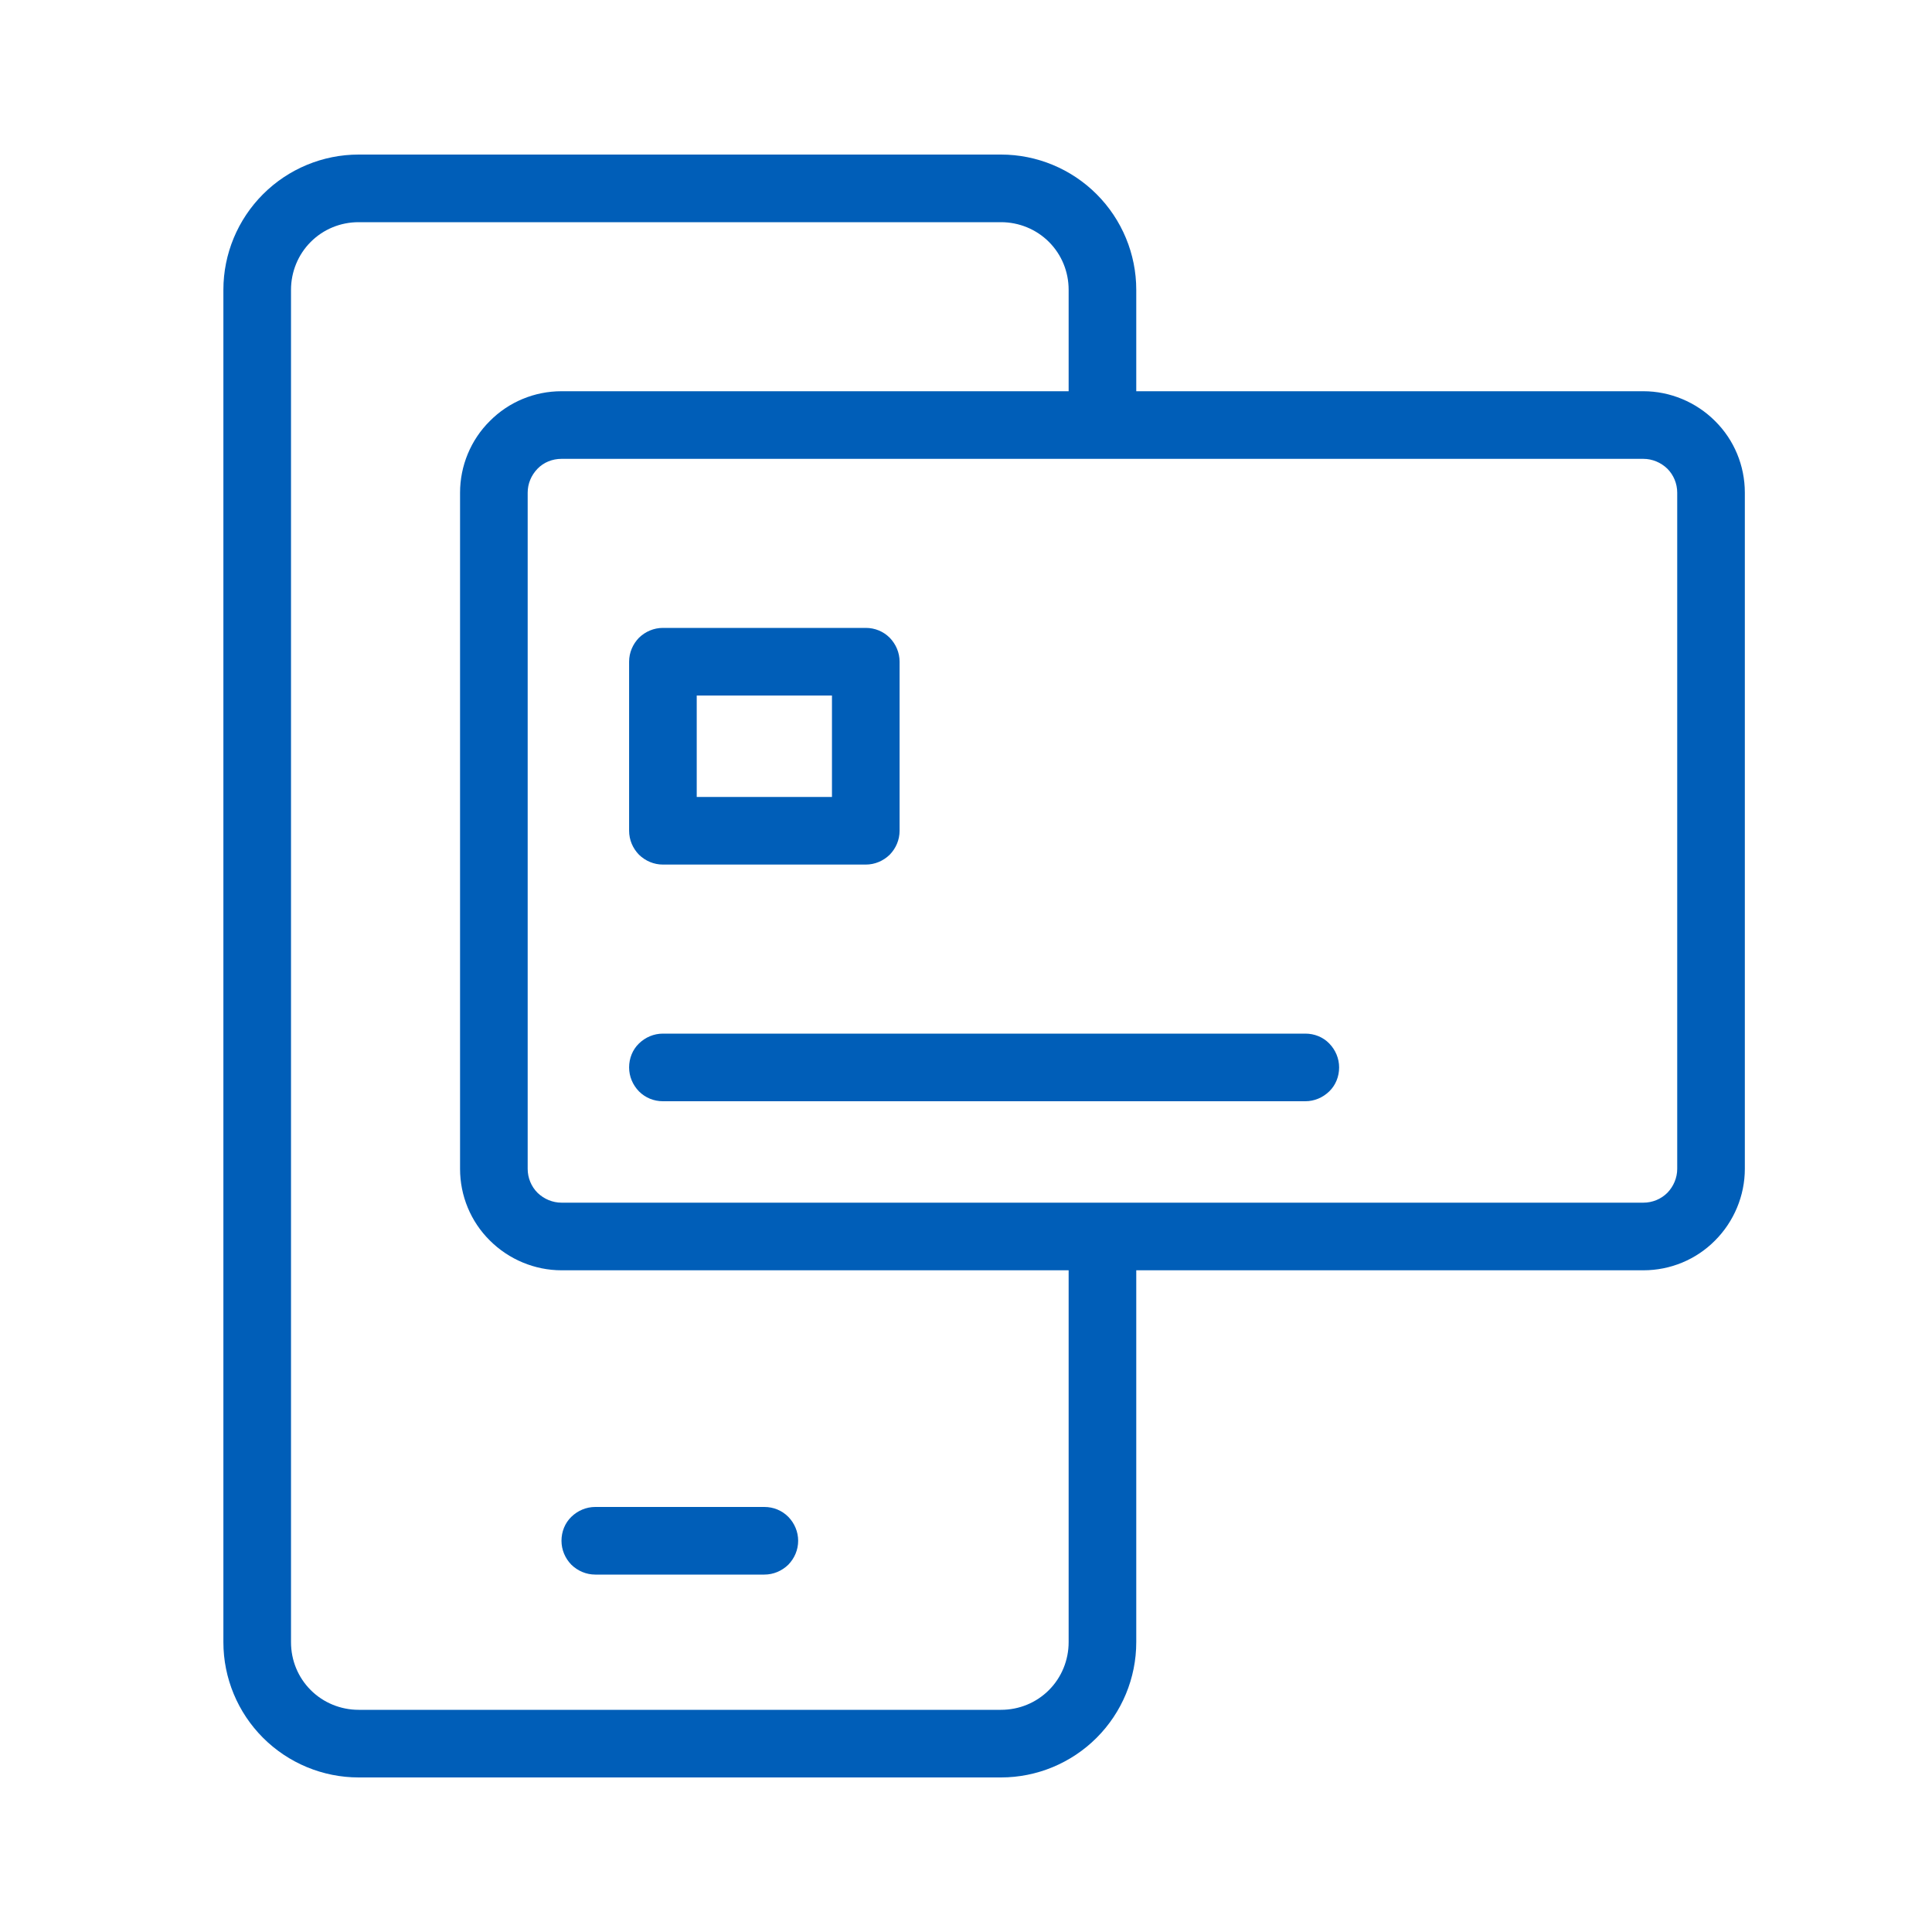
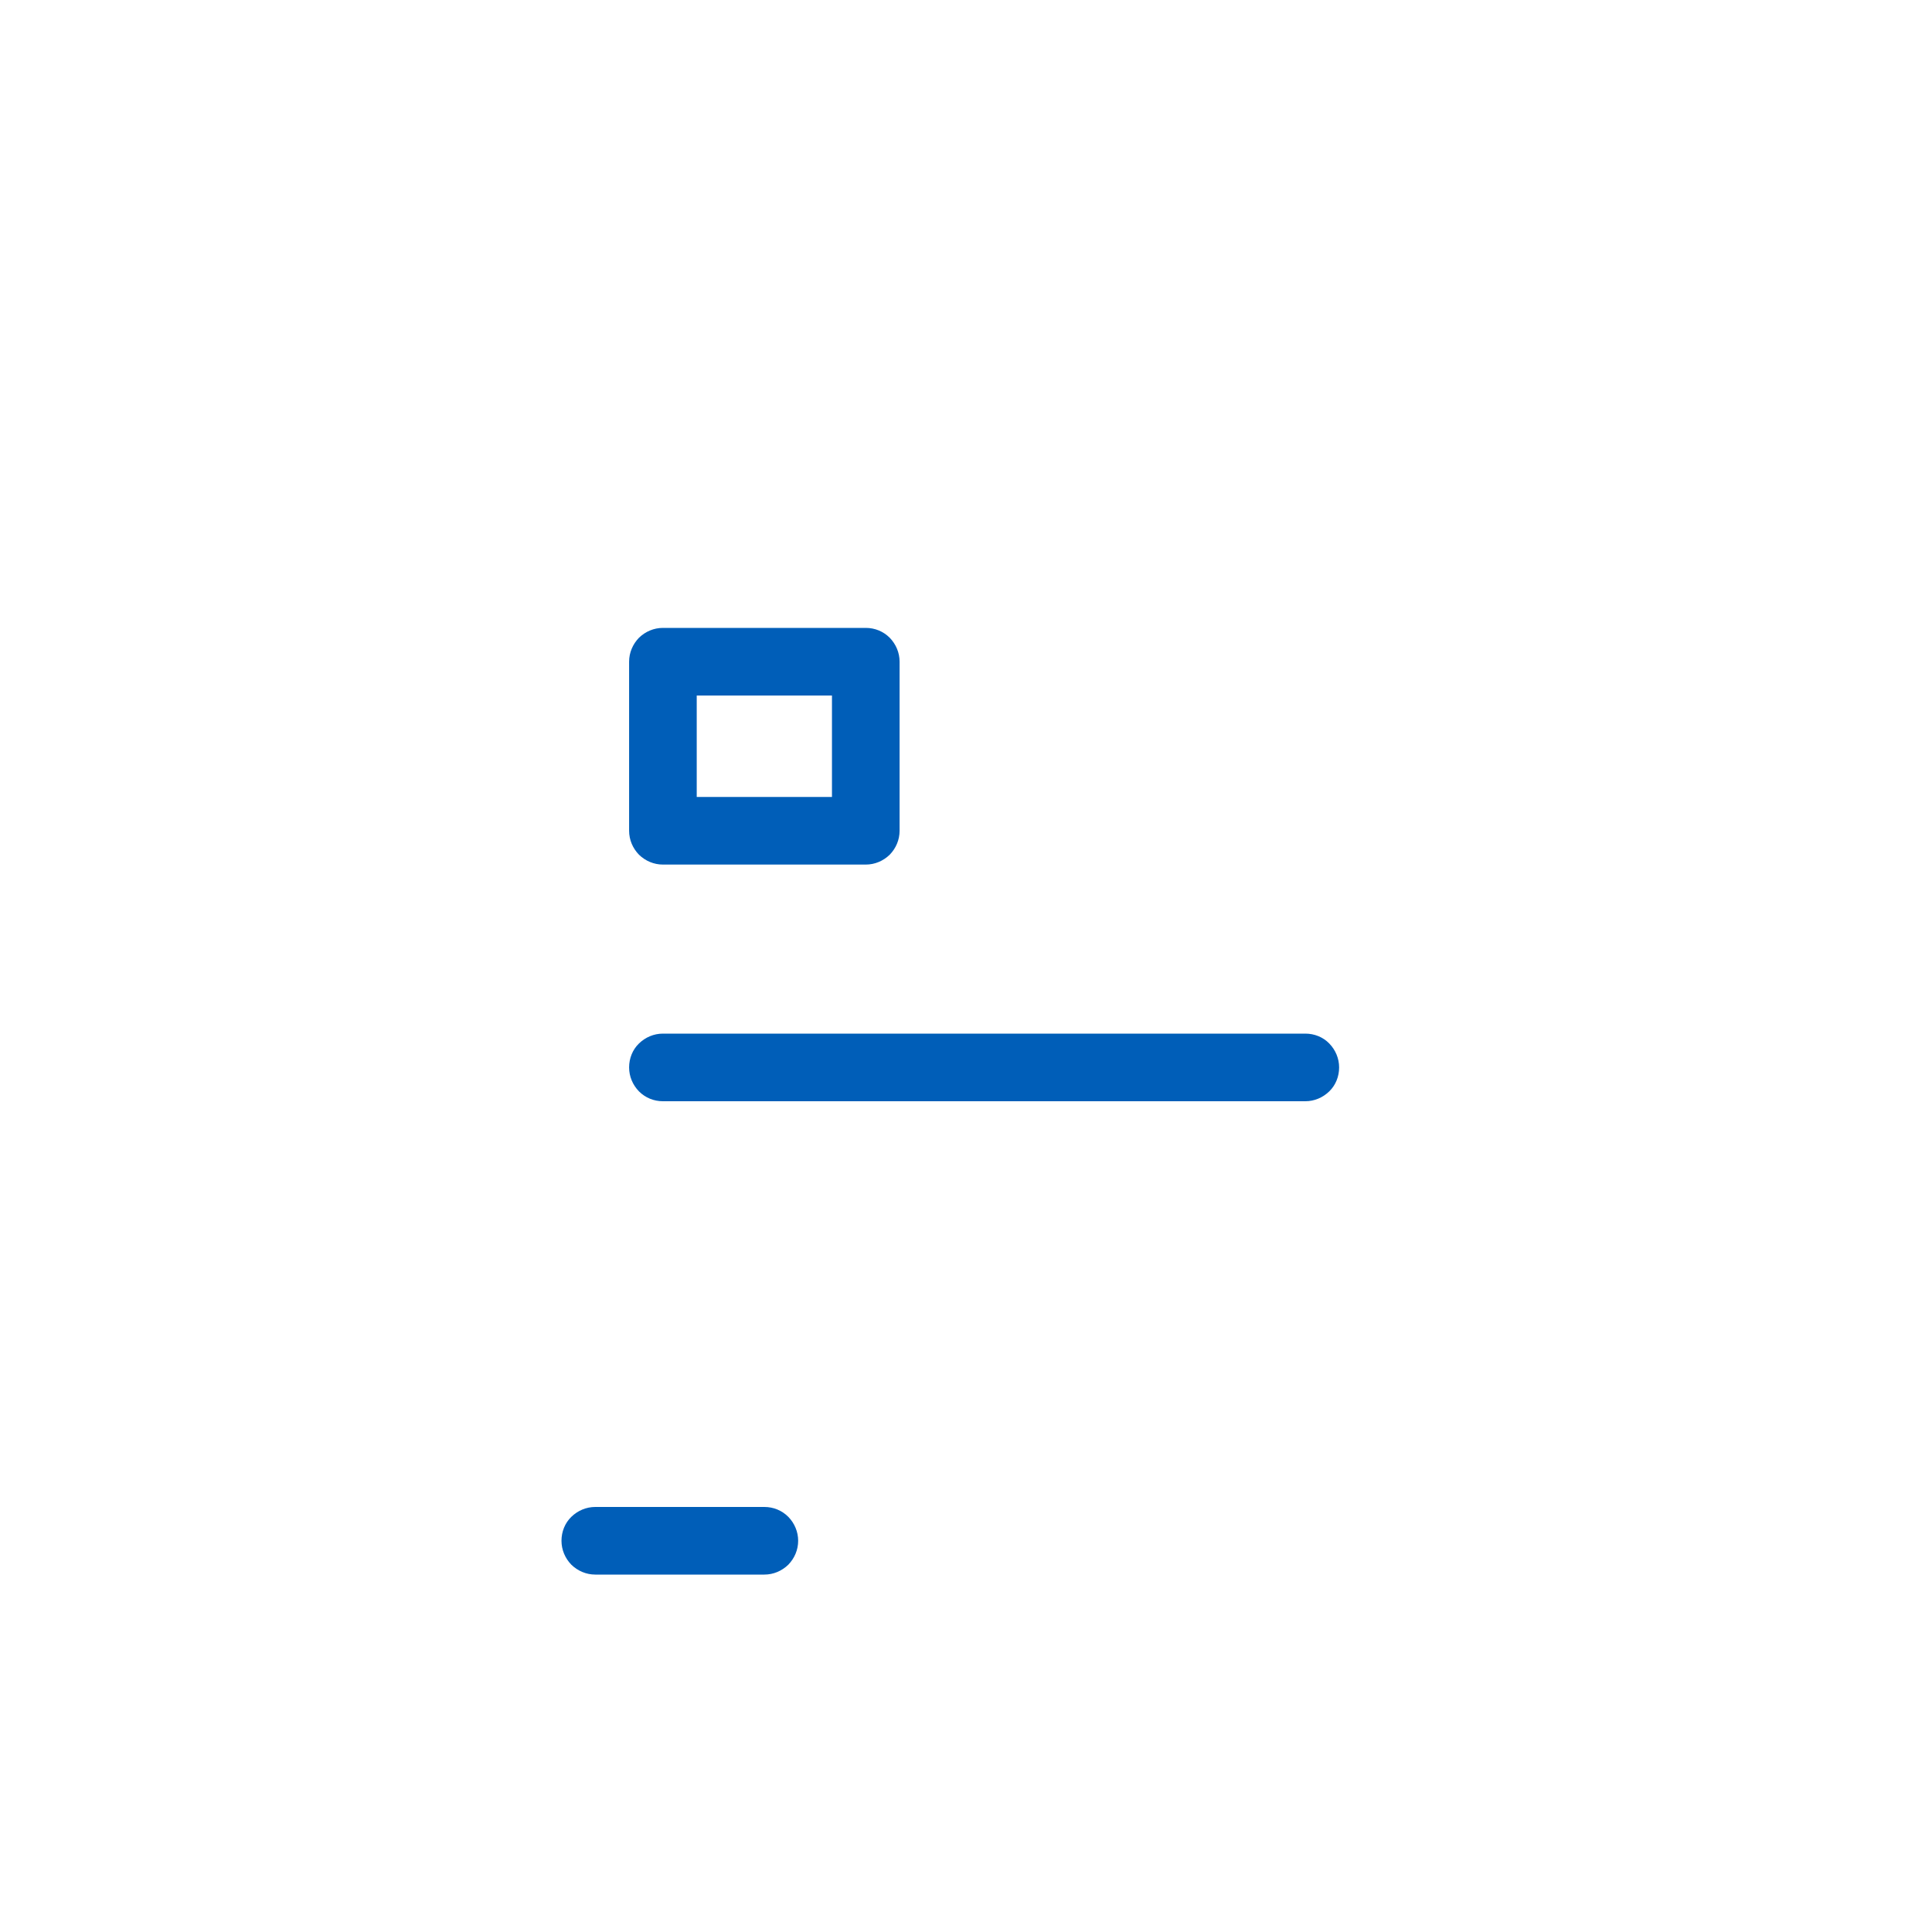
<svg xmlns="http://www.w3.org/2000/svg" id="Layer_1" data-name="Layer 1" width="96" height="96" viewBox="0 0 96 96">
  <defs>
    <style>
      .cls-1 {
        fill: #005eb8;
      }
    </style>
  </defs>
-   <path class="cls-1" d="M29.58,78.24h8.4c.45,0,.87-.18,1.19-.49,.31-.32,.49-.74,.49-1.19s-.18-.87-.49-1.19c-.32-.32-.74-.49-1.19-.49h-8.4c-.45,0-.87,.18-1.19,.49-.32,.31-.49,.74-.49,1.19s.18,.87,.49,1.19c.32,.31,.74,.49,1.19,.49h0Z" />
-   <path class="cls-1" d="M81.66,19.44h-25.2v-5.04c0-1.78-.71-3.49-1.97-4.75-1.26-1.26-2.97-1.97-4.75-1.97H17.82c-1.78,0-3.49,.71-4.75,1.97s-1.97,2.97-1.97,4.75V81.6c0,1.78,.71,3.49,1.97,4.75,1.26,1.26,2.97,1.97,4.75,1.97h31.92c1.78,0,3.49-.71,4.75-1.97,1.26-1.26,1.97-2.97,1.97-4.75v-18.48h25.2c1.34,0,2.62-.53,3.56-1.48,.94-.94,1.48-2.23,1.48-3.56V24.48c0-1.34-.53-2.62-1.48-3.56-.94-.94-2.23-1.48-3.56-1.48h0Zm-28.56,62.16c0,.89-.35,1.75-.98,2.38-.63,.63-1.48,.98-2.38,.98H17.82c-.89,0-1.75-.35-2.38-.98-.63-.63-.98-1.48-.98-2.38V14.4c0-.89,.35-1.75,.98-2.38s1.48-.98,2.38-.98h31.92c.89,0,1.75,.35,2.38,.98,.63,.63,.98,1.48,.98,2.38v5.04H27.9c-1.34,0-2.62,.53-3.56,1.48-.95,.94-1.48,2.23-1.48,3.56V58.08c0,1.34,.53,2.62,1.48,3.56,.94,.94,2.23,1.48,3.56,1.48h25.2v18.48Zm30.24-23.52c0,.44-.18,.87-.49,1.19-.31,.31-.74,.49-1.19,.49H27.9c-.44,0-.87-.18-1.19-.49-.31-.31-.49-.74-.49-1.19V24.48c0-.45,.18-.87,.49-1.19s.74-.49,1.19-.49h53.76c.44,0,.87,.18,1.19,.49,.31,.31,.49,.74,.49,1.19V58.08Z" />
+   <path class="cls-1" d="M29.58,78.24h8.4c.45,0,.87-.18,1.19-.49,.31-.32,.49-.74,.49-1.19s-.18-.87-.49-1.19c-.32-.32-.74-.49-1.19-.49h-8.4c-.45,0-.87,.18-1.19,.49-.32,.31-.49,.74-.49,1.19s.18,.87,.49,1.19c.32,.31,.74,.49,1.19,.49h0" />
  <path class="cls-1" d="M32.94,42.96h10.08c.45,0,.87-.18,1.19-.49,.31-.32,.49-.74,.49-1.19v-8.4c0-.45-.18-.87-.49-1.19-.32-.32-.74-.49-1.19-.49h-10.08c-.45,0-.87,.18-1.19,.49-.31,.32-.49,.74-.49,1.19v8.4c0,.45,.18,.87,.49,1.19,.32,.31,.74,.49,1.19,.49h0Zm1.68-8.4h6.72v5.04h-6.72v-5.04Z" />
  <path class="cls-1" d="M64.86,51.36h-31.92c-.45,0-.87,.18-1.19,.49s-.49,.74-.49,1.19,.18,.87,.49,1.19c.32,.32,.74,.49,1.19,.49h31.92c.45,0,.87-.18,1.19-.49,.32-.31,.49-.74,.49-1.19s-.18-.87-.49-1.19c-.31-.32-.74-.49-1.19-.49h0Z" />
</svg>